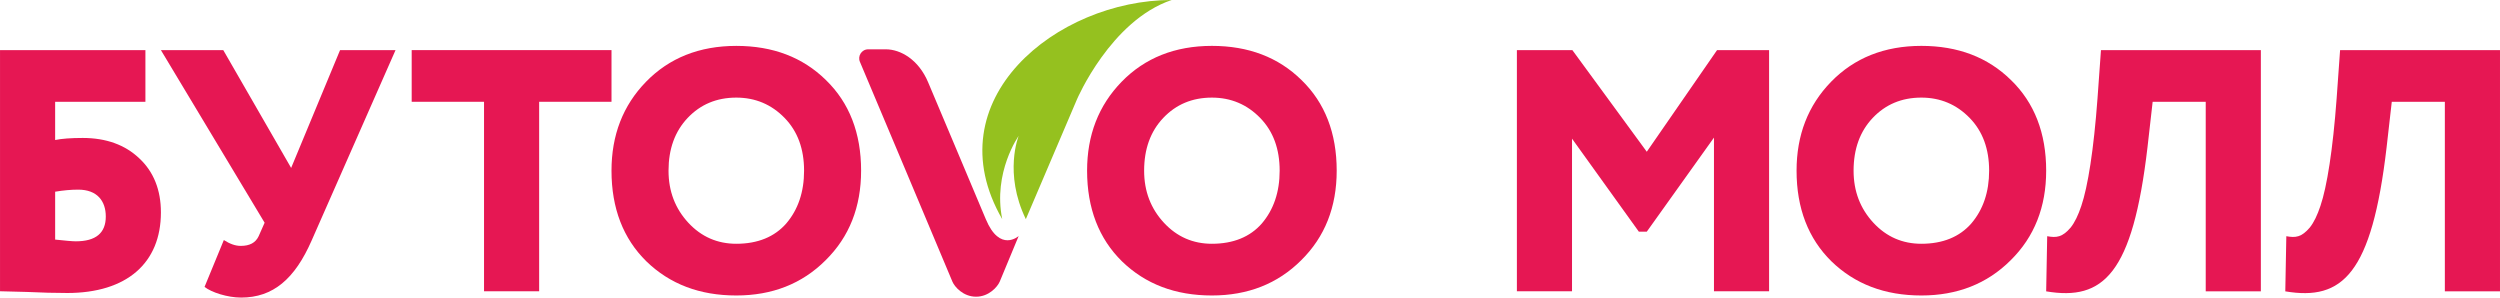
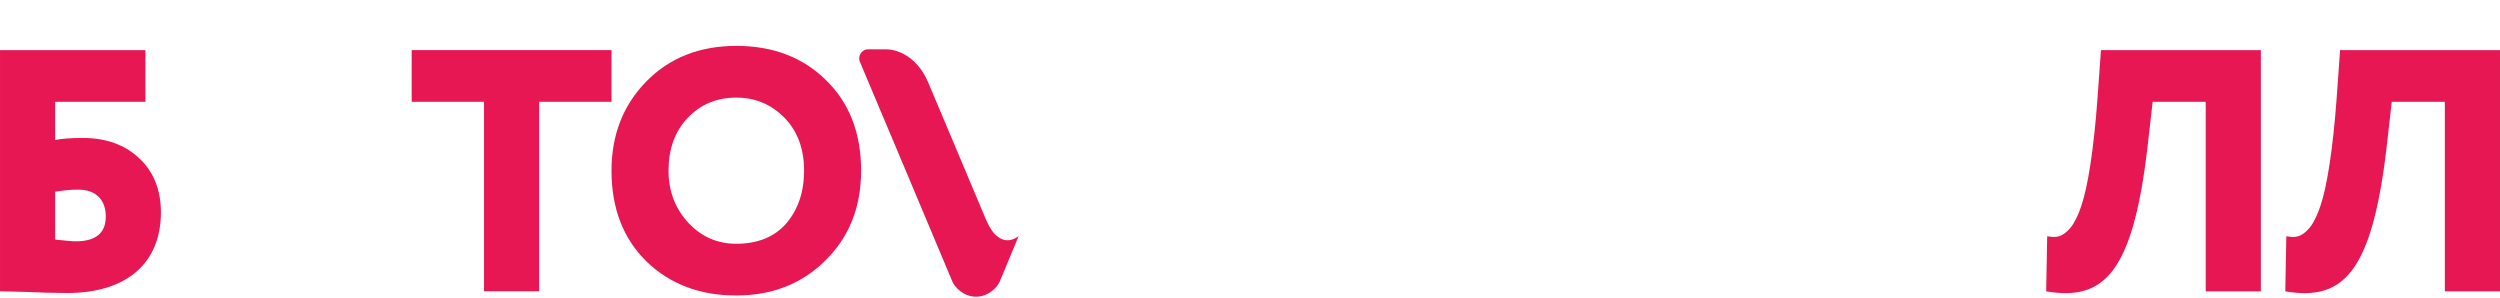
<svg xmlns="http://www.w3.org/2000/svg" xml:space="preserve" width="129.088mm" height="15.365mm" version="1.1" style="shape-rendering:geometricPrecision; text-rendering:geometricPrecision; image-rendering:optimizeQuality; fill-rule:evenodd; clip-rule:evenodd" viewBox="0 0 5446.01 648.23">
  <defs>
    <style type="text/css"> .fil1 {fill:#95C11F;fill-rule:nonzero} .fil0 {fill:#E61753;fill-rule:nonzero} </style>
  </defs>
  <g id="Слой_x0020_1">
-     <path class="fil0" d="M4380.65 174.31c-50.42,-49.56 -115.48,-74.36 -195.15,-74.36 -80.38,0 -146.14,26.31 -196.59,78.14 -50.44,51.82 -75.26,116.38 -75.26,193.73 0,81.87 25.55,147.95 76.01,197.53 51.17,49.56 116.19,74.34 195.85,74.34 78.23,0 143.25,-25.52 194.42,-76.6 51.9,-51.06 77.47,-116.4 77.47,-195.27 0,-81.83 -25.57,-147.92 -76.74,-197.51zm-86.25 312.42l0 0c-25.57,29.29 -62.12,44.31 -108.9,44.31 -40.93,0 -75.98,-15.01 -104.51,-45.81 -28.49,-30.79 -43.12,-68.34 -43.12,-113.41 0,-47.28 13.9,-85.59 41.66,-114.9 27.77,-29.27 62.85,-44.29 105.97,-44.29 41.66,0 76.75,15.02 105.26,44.29 28.5,29.3 42.39,67.61 42.39,114.9 0,46.57 -13.16,84.88 -38.74,114.91z" />
-     <polygon class="fil0" points="3587.36,330.55 3425.24,109.17 3304.4,109.17 3304.4,634.52 3424.49,634.52 3424.49,302.05 3570.09,504.68 3587.36,504.68 3733.72,299.77 3733.72,634.52 3853.8,634.52 3853.8,109.17 3740.46,109.17 " />
    <path class="fil0" d="M4804.98 634.67l0 -412.89 -115.61 0 -11.25 99.09c-32.3,276.26 -96.1,334.81 -220.72,313.8l2.24 -120.12c20.27,3.77 33.04,2.26 51.05,-18.77 9,-11.25 16.52,-27.01 23.28,-47.28 14.26,-42.04 27.03,-122.37 35.27,-234.23l7.52 -105.11 348.32 0 0 525.51 -120.11 0z" />
    <path class="fil0" d="M5325.89 634.67l0 -412.89 -115.61 0 -11.27 99.09c-32.27,276.26 -96.08,334.81 -220.7,313.8l2.25 -120.12c20.27,3.77 33.04,2.26 51.05,-18.77 9.02,-11.25 16.52,-27.01 23.28,-47.28 14.26,-42.04 27.03,-122.37 35.29,-234.23l7.5 -105.11 348.34 0 0 525.51 -120.12 0z" />
-     <path class="fil0" d="M563.39 514.64c-6.76,14.26 -19.51,21.01 -39.02,21.01 -12.01,0 -24.02,-4.51 -36.78,-12.75l-42.03 102.07c15.03,12.01 50.28,23.26 79.55,23.26 69.8,0 117.08,-40.53 153.86,-124.59l182.66 -414.48 -120.84 0 -106.58 256.66 -147.86 -256.66 -135.85 0 225.94 376.01 -13.05 29.47z" />
    <path class="fil0" d="M146.36 638.28c129.84,0 204.15,-65.32 204.15,-175.64 0,-48.77 -15.76,-88.55 -47.28,-117.83 -30.78,-29.27 -72.05,-44.28 -123.1,-44.28 -25.51,0 -45.78,1.5 -60.04,4.49l0 -83.3 196.65 0 0 -112.56 -316.74 0 0 525.33c6.76,0 26.27,0.76 58.55,1.5 32.27,1.52 61.54,2.28 87.81,2.28zm-26.27 -220.66l0 0c18.01,-3.01 34.53,-4.51 50.29,-4.51 41.27,0 60.04,24.76 60.04,58.55 0,36.02 -21.76,54.03 -65.27,54.03 -8.28,0 -23.26,-1.52 -45.05,-3.77l0 -104.3z" />
-     <path class="fil0" d="M2835.12 174.31c-50.42,-49.56 -115.48,-74.36 -195.13,-74.36 -80.4,0 -146.14,26.31 -196.59,78.14 -50.41,51.82 -75.28,116.38 -75.28,193.76 0,81.84 25.6,147.95 76.02,197.5 51.17,49.56 116.17,74.34 195.85,74.34 78.2,0 143.25,-25.52 194.4,-76.6 51.88,-51.06 77.47,-116.4 77.47,-195.24 0,-81.86 -25.59,-147.95 -76.74,-197.54zm-86.23 312.42l0 0c-25.58,29.29 -62.12,44.31 -108.9,44.31 -40.9,0 -75.98,-15.01 -104.51,-45.81 -28.49,-30.79 -43.1,-68.34 -43.1,-113.38 0,-47.34 13.89,-85.62 41.64,-114.92 27.77,-29.27 62.86,-44.29 105.97,-44.29 41.66,0 76.74,15.02 105.24,44.29 28.5,29.3 42.39,67.58 42.39,114.92 0,46.54 -13.16,84.85 -38.73,114.88z" />
    <polygon class="fil0" points="1332.09,109.16 896.8,109.16 896.8,221.72 1054.41,221.72 1054.41,634.51 1174.48,634.51 1174.48,221.72 1332.09,221.72 " />
    <path class="fil0" d="M1875.83 371.85c0,-81.86 -25.58,-147.95 -76.74,-197.54 -50.44,-49.56 -115.48,-74.34 -195.15,-74.34 -80.4,0 -146.17,26.3 -196.61,78.12 -50.42,51.82 -75.25,116.38 -75.25,193.76 0,81.84 25.55,147.95 75.99,197.5 51.15,49.56 116.21,74.34 195.86,74.34 78.2,0 143.25,-25.52 194.42,-76.59 51.88,-51.08 77.47,-116.42 77.47,-195.25zm-162.98 114.88l0 0c-25.59,29.29 -62.12,44.31 -108.9,44.31 -40.93,0 -76.01,-15.02 -104.51,-45.81 -28.49,-30.79 -43.12,-68.34 -43.12,-113.38 0,-47.34 13.88,-85.63 41.66,-114.93 27.77,-29.27 62.85,-44.29 105.97,-44.29 41.66,0 76.74,15.01 105.25,44.29 28.5,29.3 42.39,67.59 42.39,114.93 0,46.54 -13.15,84.85 -38.74,114.88z" />
-     <path class="fil1" d="M2183.24 477.41c-150.07,-259.92 118.78,-477.41 369.08,-477.41 -132.85,44.75 -206.17,216.24 -206.17,216.24l-111.47 261.17c-48.69,-100.52 -15.58,-181.44 -15.58,-181.44 0,0 -56.46,79.28 -35.85,181.44z" />
    <path class="fil0" d="M1929.73 107.43c31.79,0 71.31,22.09 92.21,72.09 20.91,50.01 94.82,224.17 125.53,297.89 30.7,73.7 71.61,36.72 71.61,36.72 0,0 -36.33,88.02 -41.26,99.37 -4.92,11.36 -23.53,32.83 -51.55,32.83 -28.01,0 -46.78,-21.47 -51.54,-32.83 -4.78,-11.36 -195.65,-465.85 -201.33,-478.46 -5.67,-12.59 3.36,-27.61 17.89,-27.61l38.44 0z" />
  </g>
</svg>